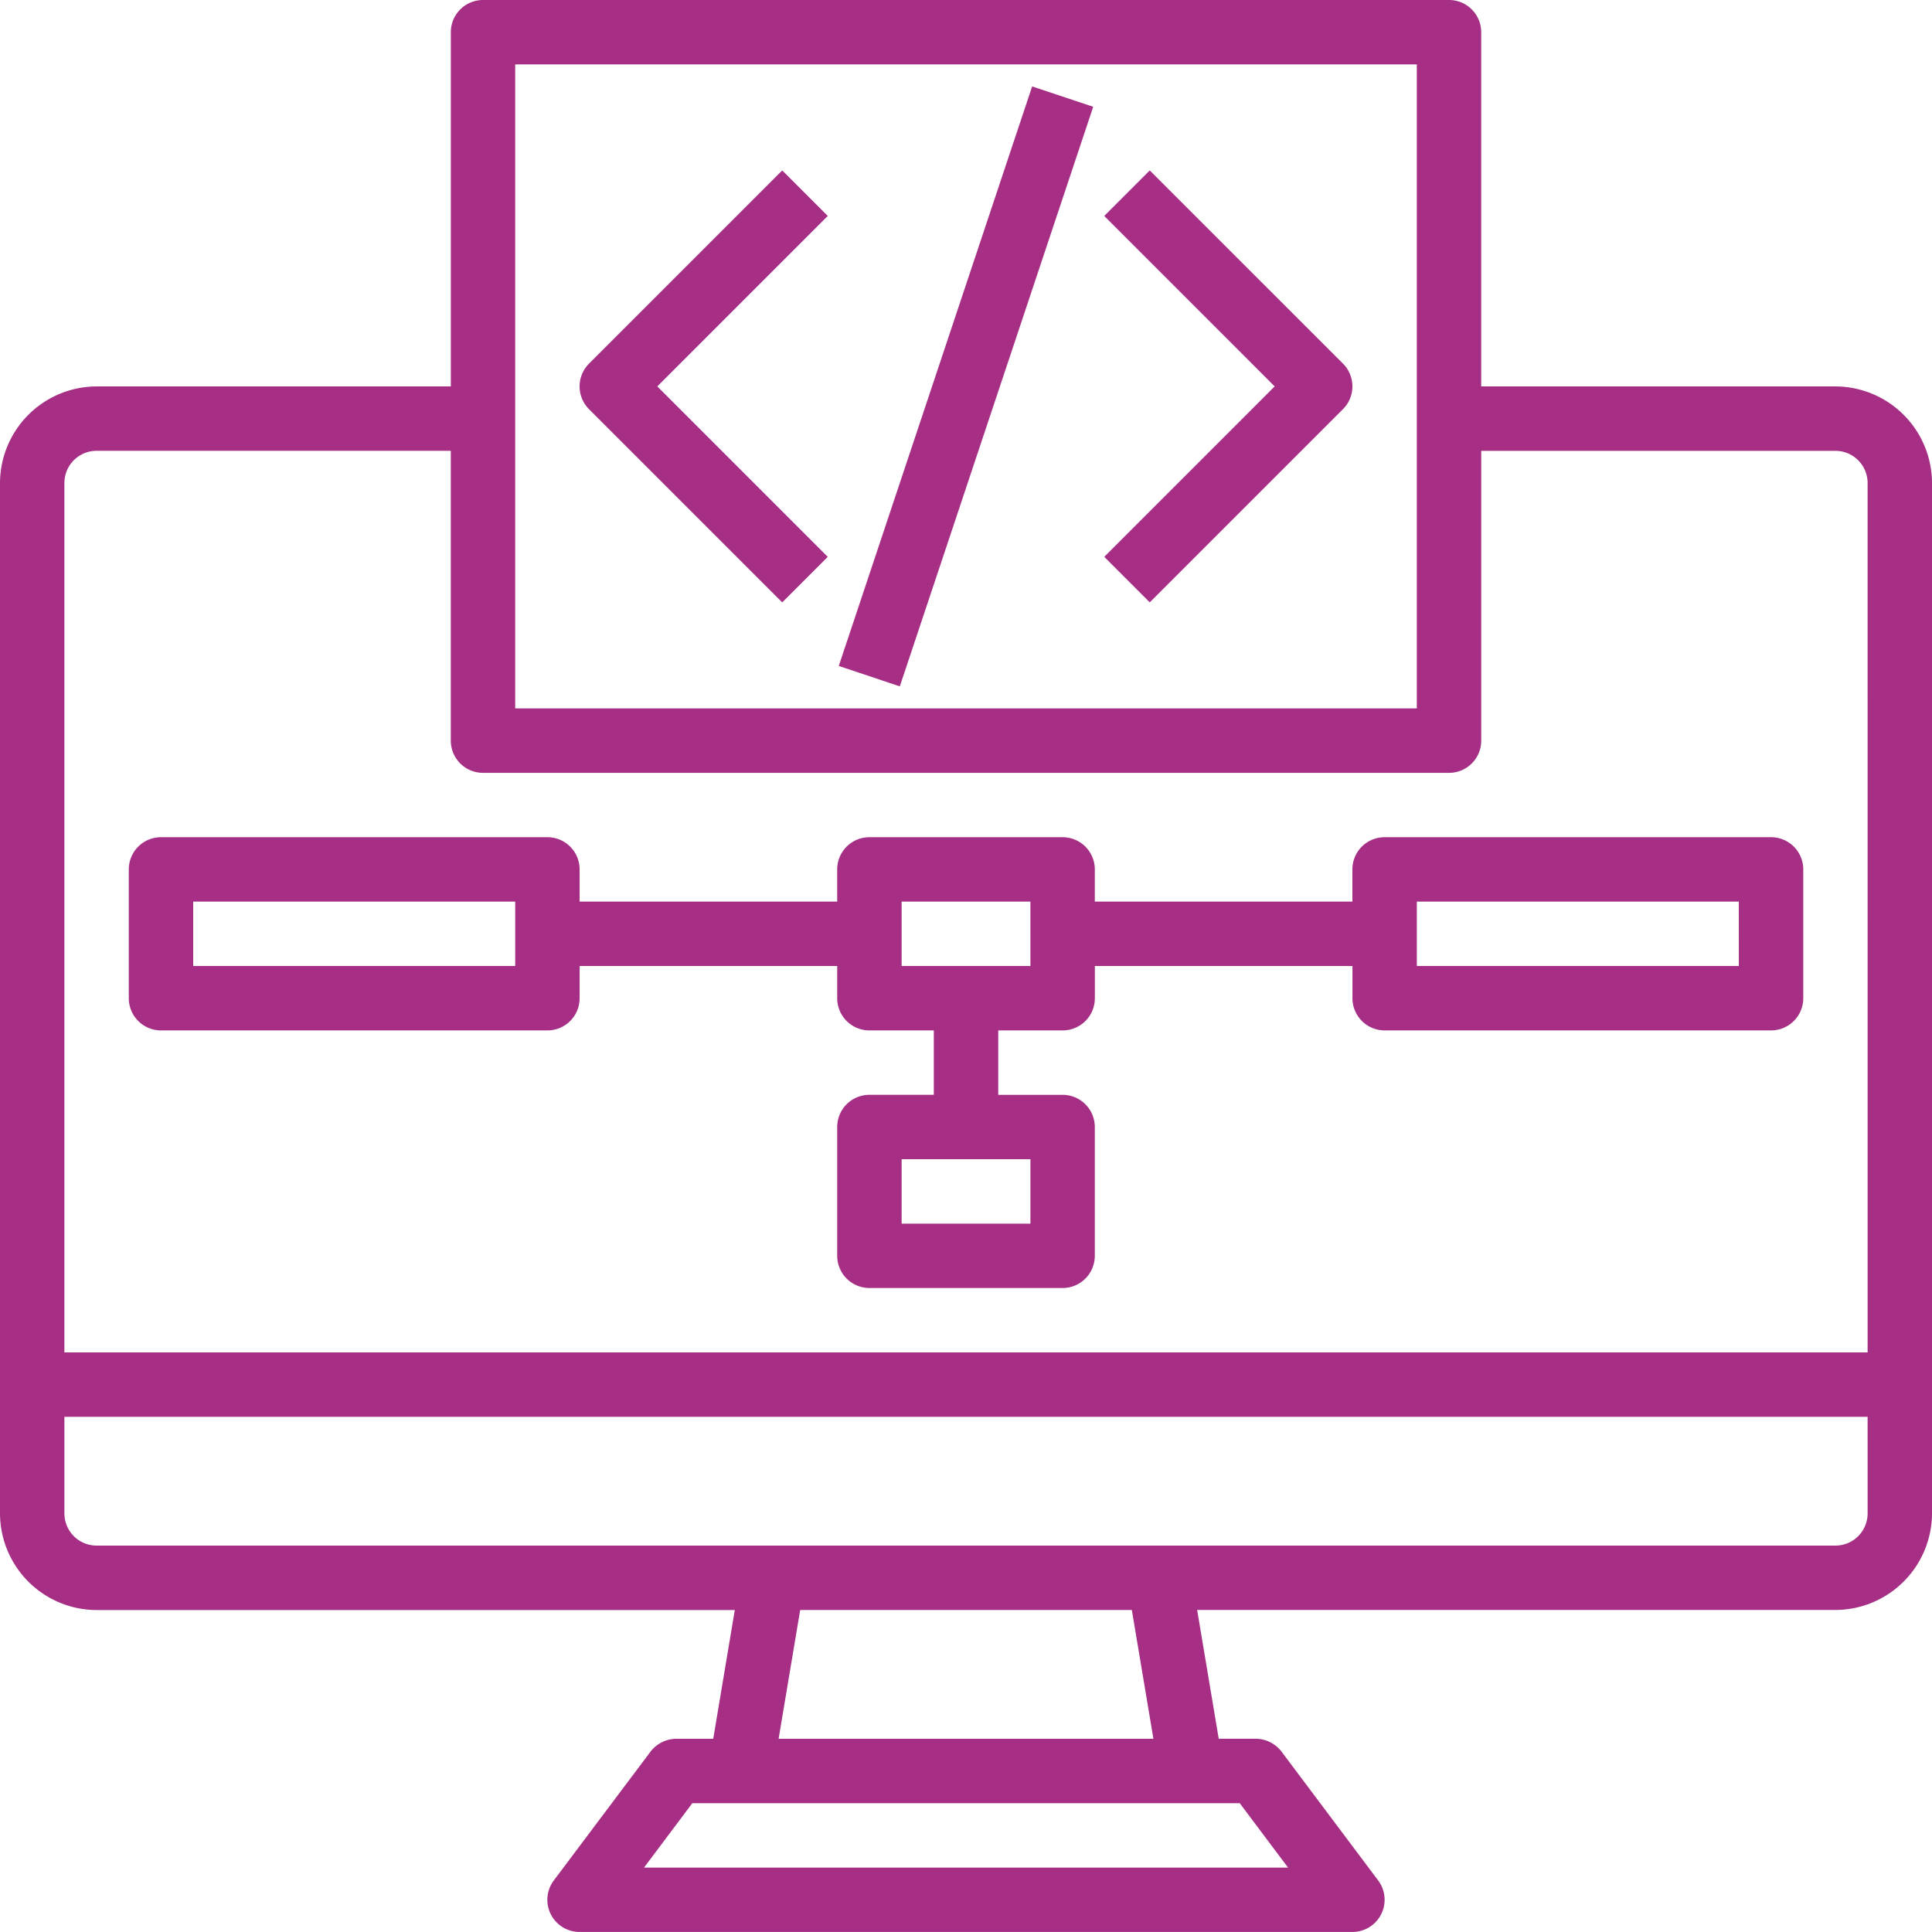
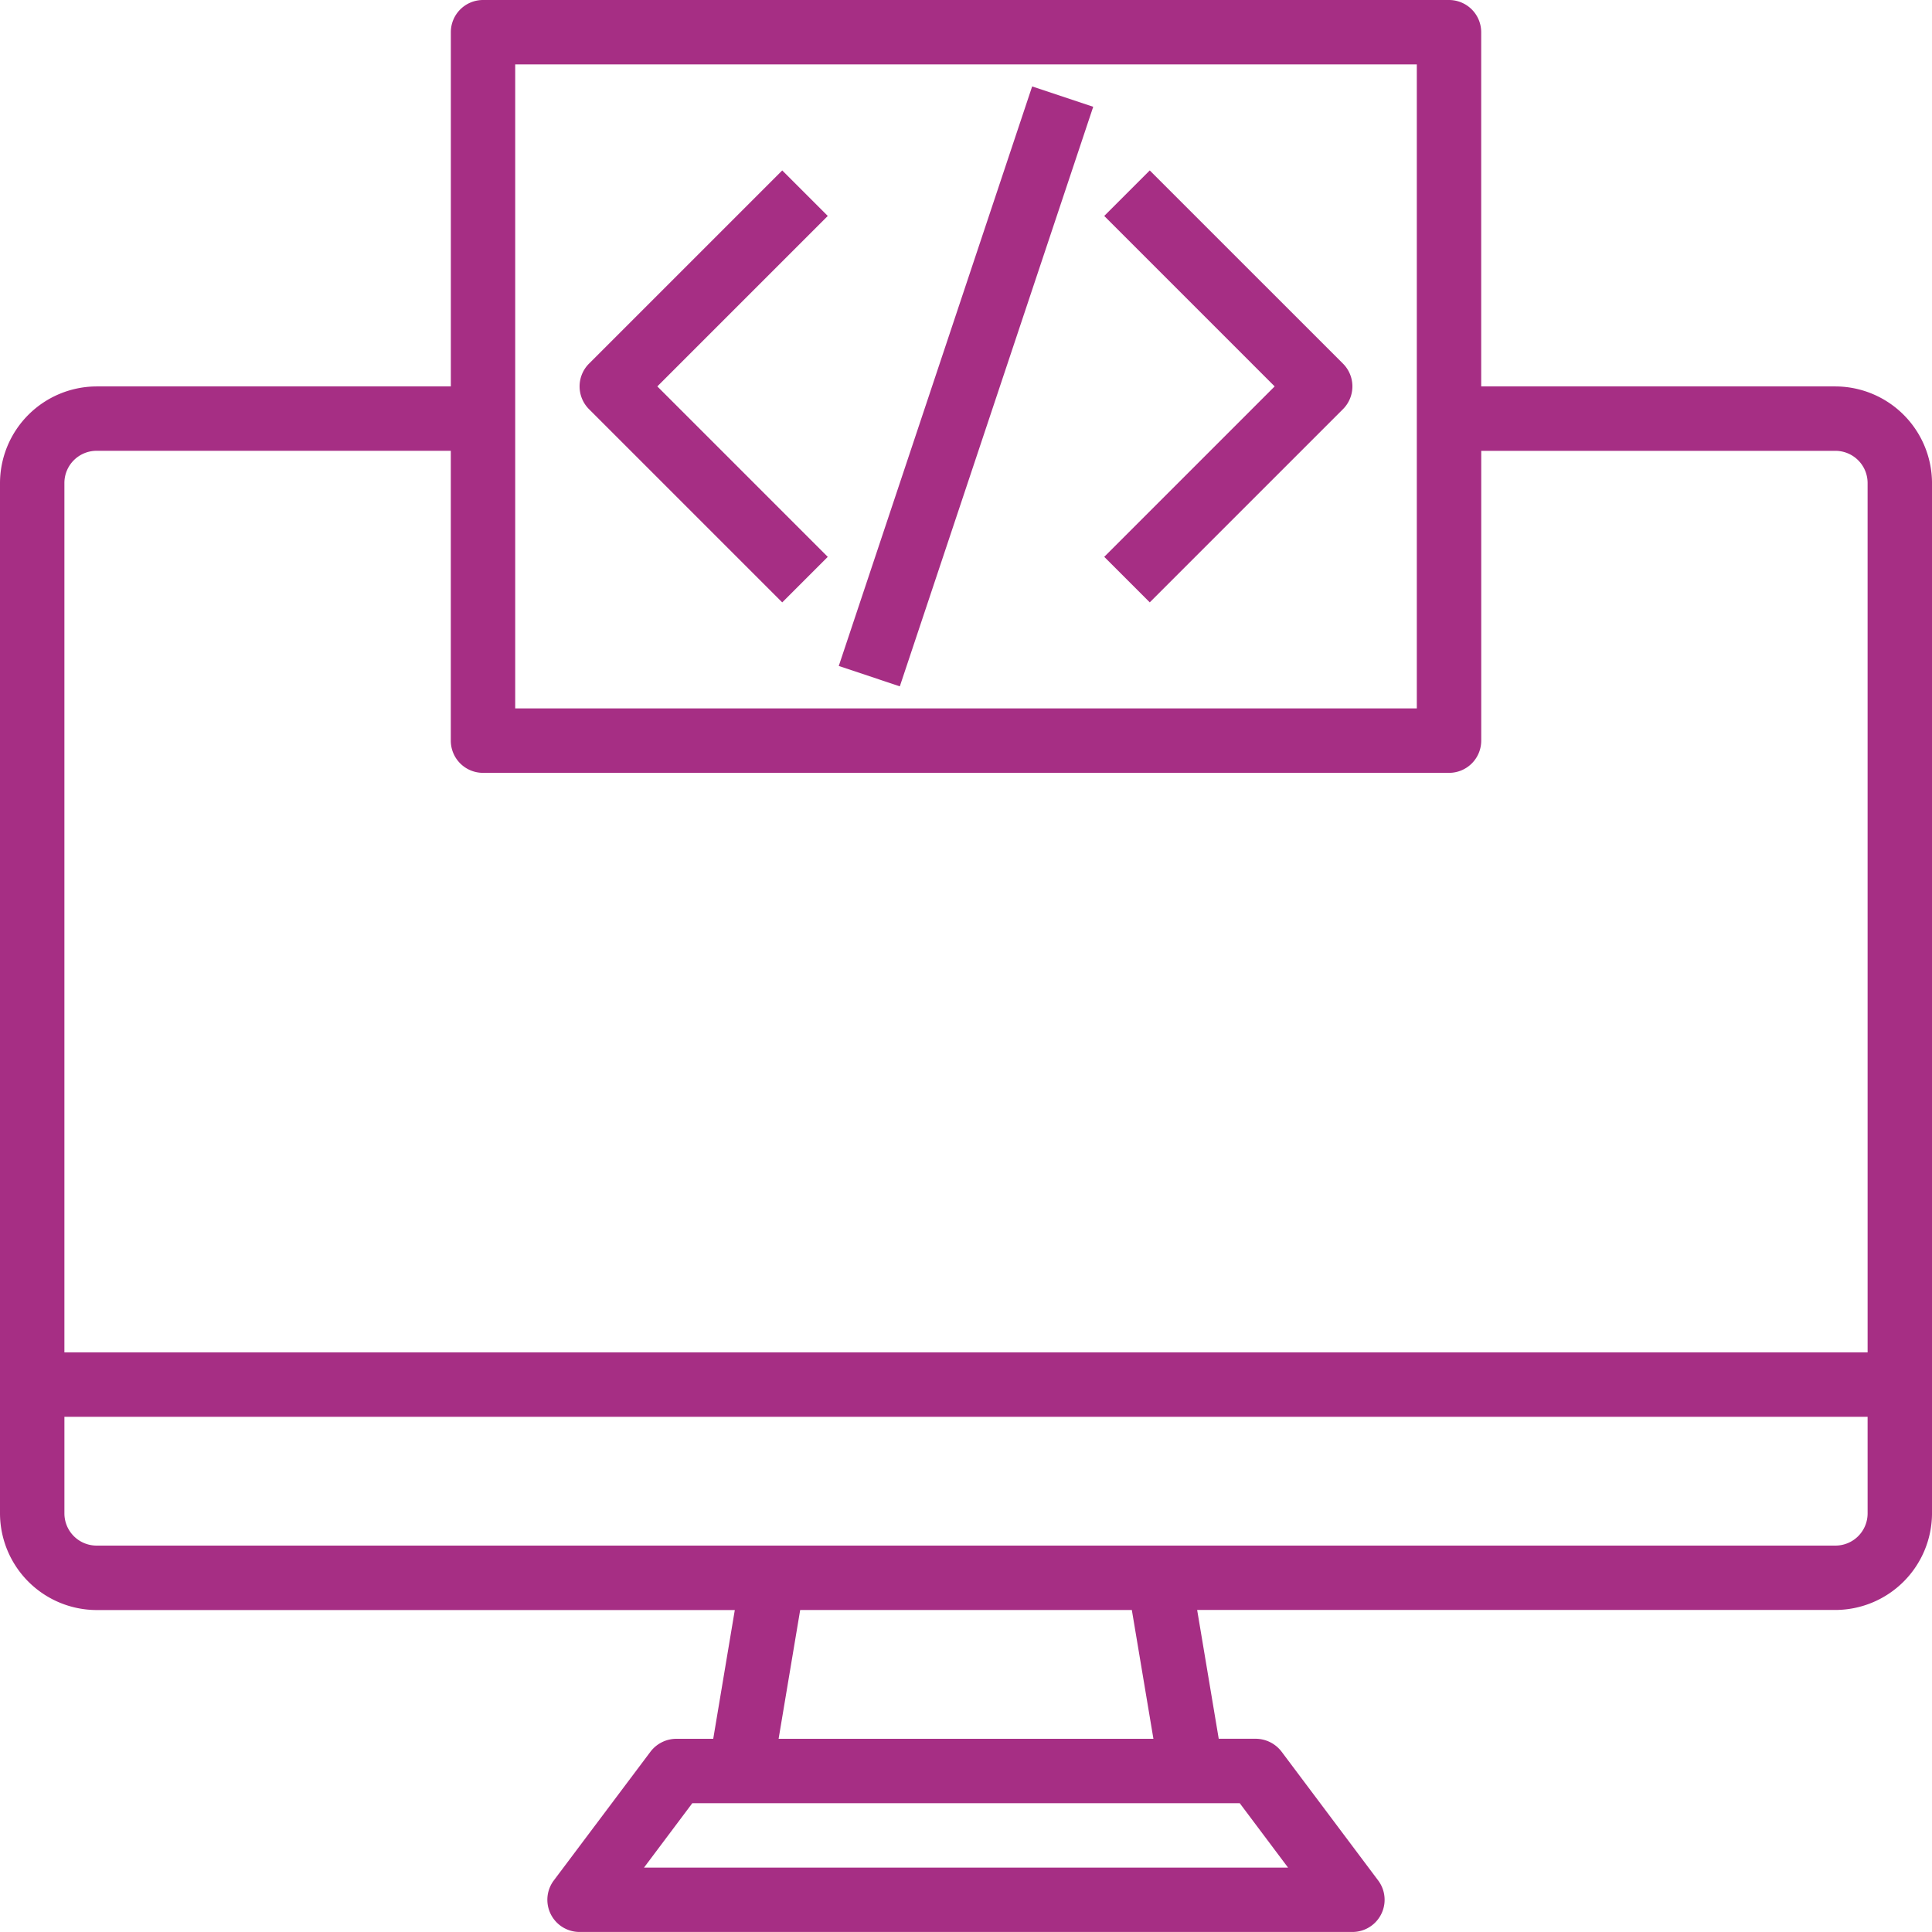
<svg xmlns="http://www.w3.org/2000/svg" width="171.989" height="171.989" viewBox="0 0 171.989 171.989">
  <g id="coding" transform="translate(-2 -2)">
    <path id="Path_2516" data-name="Path 2516" d="M165.39,36.4H133.858V4.866A2.866,2.866,0,0,0,130.992,2H45a2.866,2.866,0,0,0-2.866,2.866V36.4H10.6A8.625,8.625,0,0,0,2,45v91.728a8.625,8.625,0,0,0,8.6,8.6H67.413L65.493,156.79H62.2a2.907,2.907,0,0,0-2.293,1.147L51.3,169.4a2.866,2.866,0,0,0,2.293,4.586h68.8a2.866,2.866,0,0,0,2.293-4.586l-8.6-11.466a2.907,2.907,0,0,0-2.293-1.147h-3.3l-1.921-11.466H165.39a8.625,8.625,0,0,0,8.6-8.6V45a8.625,8.625,0,0,0-8.6-8.6ZM47.864,7.733h80.262v57.33H47.864Zm64.5,154.79,4.3,5.733H59.33l4.3-5.733ZM71.312,156.79l1.921-11.466h29.525l1.921,11.466Zm96.945-20.065a2.866,2.866,0,0,1-2.866,2.866H10.6a2.866,2.866,0,0,1-2.866-2.866v-8.6H168.256Zm0-14.332H7.733V45A2.866,2.866,0,0,1,10.6,42.131H42.131v25.8A2.866,2.866,0,0,0,45,70.8h85.995a2.866,2.866,0,0,0,2.866-2.866v-25.8H165.39A2.866,2.866,0,0,1,168.256,45Z" transform="translate(0 0)" fill="#a62e84" />
-     <path id="Path_2517" data-name="Path 2517" d="M152.191,28h-34.4a2.866,2.866,0,0,0-2.866,2.866v2.866H91.995V30.866A2.866,2.866,0,0,0,89.128,28h-17.2a2.866,2.866,0,0,0-2.866,2.866v2.866H46.131V30.866A2.866,2.866,0,0,0,43.264,28H8.866A2.866,2.866,0,0,0,6,30.866V42.332A2.866,2.866,0,0,0,8.866,45.2h34.4a2.866,2.866,0,0,0,2.866-2.866V39.466H69.063v2.866A2.866,2.866,0,0,0,71.929,45.2h5.733v5.733H71.929A2.866,2.866,0,0,0,69.063,53.8V65.264a2.866,2.866,0,0,0,2.866,2.866h17.2a2.866,2.866,0,0,0,2.866-2.866V53.8a2.866,2.866,0,0,0-2.866-2.866H83.4V45.2h5.733a2.866,2.866,0,0,0,2.866-2.866V39.466h22.932v2.866a2.866,2.866,0,0,0,2.866,2.866h34.4a2.866,2.866,0,0,0,2.866-2.866V30.866A2.866,2.866,0,0,0,152.191,28ZM40.4,39.466H11.733V33.733H40.4Zm45.864,17.2V62.4H74.8V56.665Zm0-17.2H74.8V33.733H86.262Zm63.063,0H120.66V33.733h28.665Z" transform="translate(7.466 48.529)" fill="#a62e84" />
    <path id="Path_2518" data-name="Path 2518" d="M38.038,7.293l-17.2,17.2a2.866,2.866,0,0,0,0,4.053l17.2,17.2,4.053-4.053L26.919,26.519,42.092,11.346Z" transform="translate(33.597 9.879)" fill="#a62e84" />
    <path id="Path_2519" data-name="Path 2519" d="M40.346,7.293l-4.053,4.053L51.465,26.519,36.293,41.691l4.053,4.053,17.2-17.2a2.866,2.866,0,0,0,0-4.053Z" transform="translate(64.007 9.879)" fill="#a62e84" />
    <rect id="Rectangle_726" data-name="Rectangle 726" width="54.389" height="5.73" transform="translate(76.668 61.286) rotate(-71.547)" fill="#a62e84" />
  </g>
</svg>